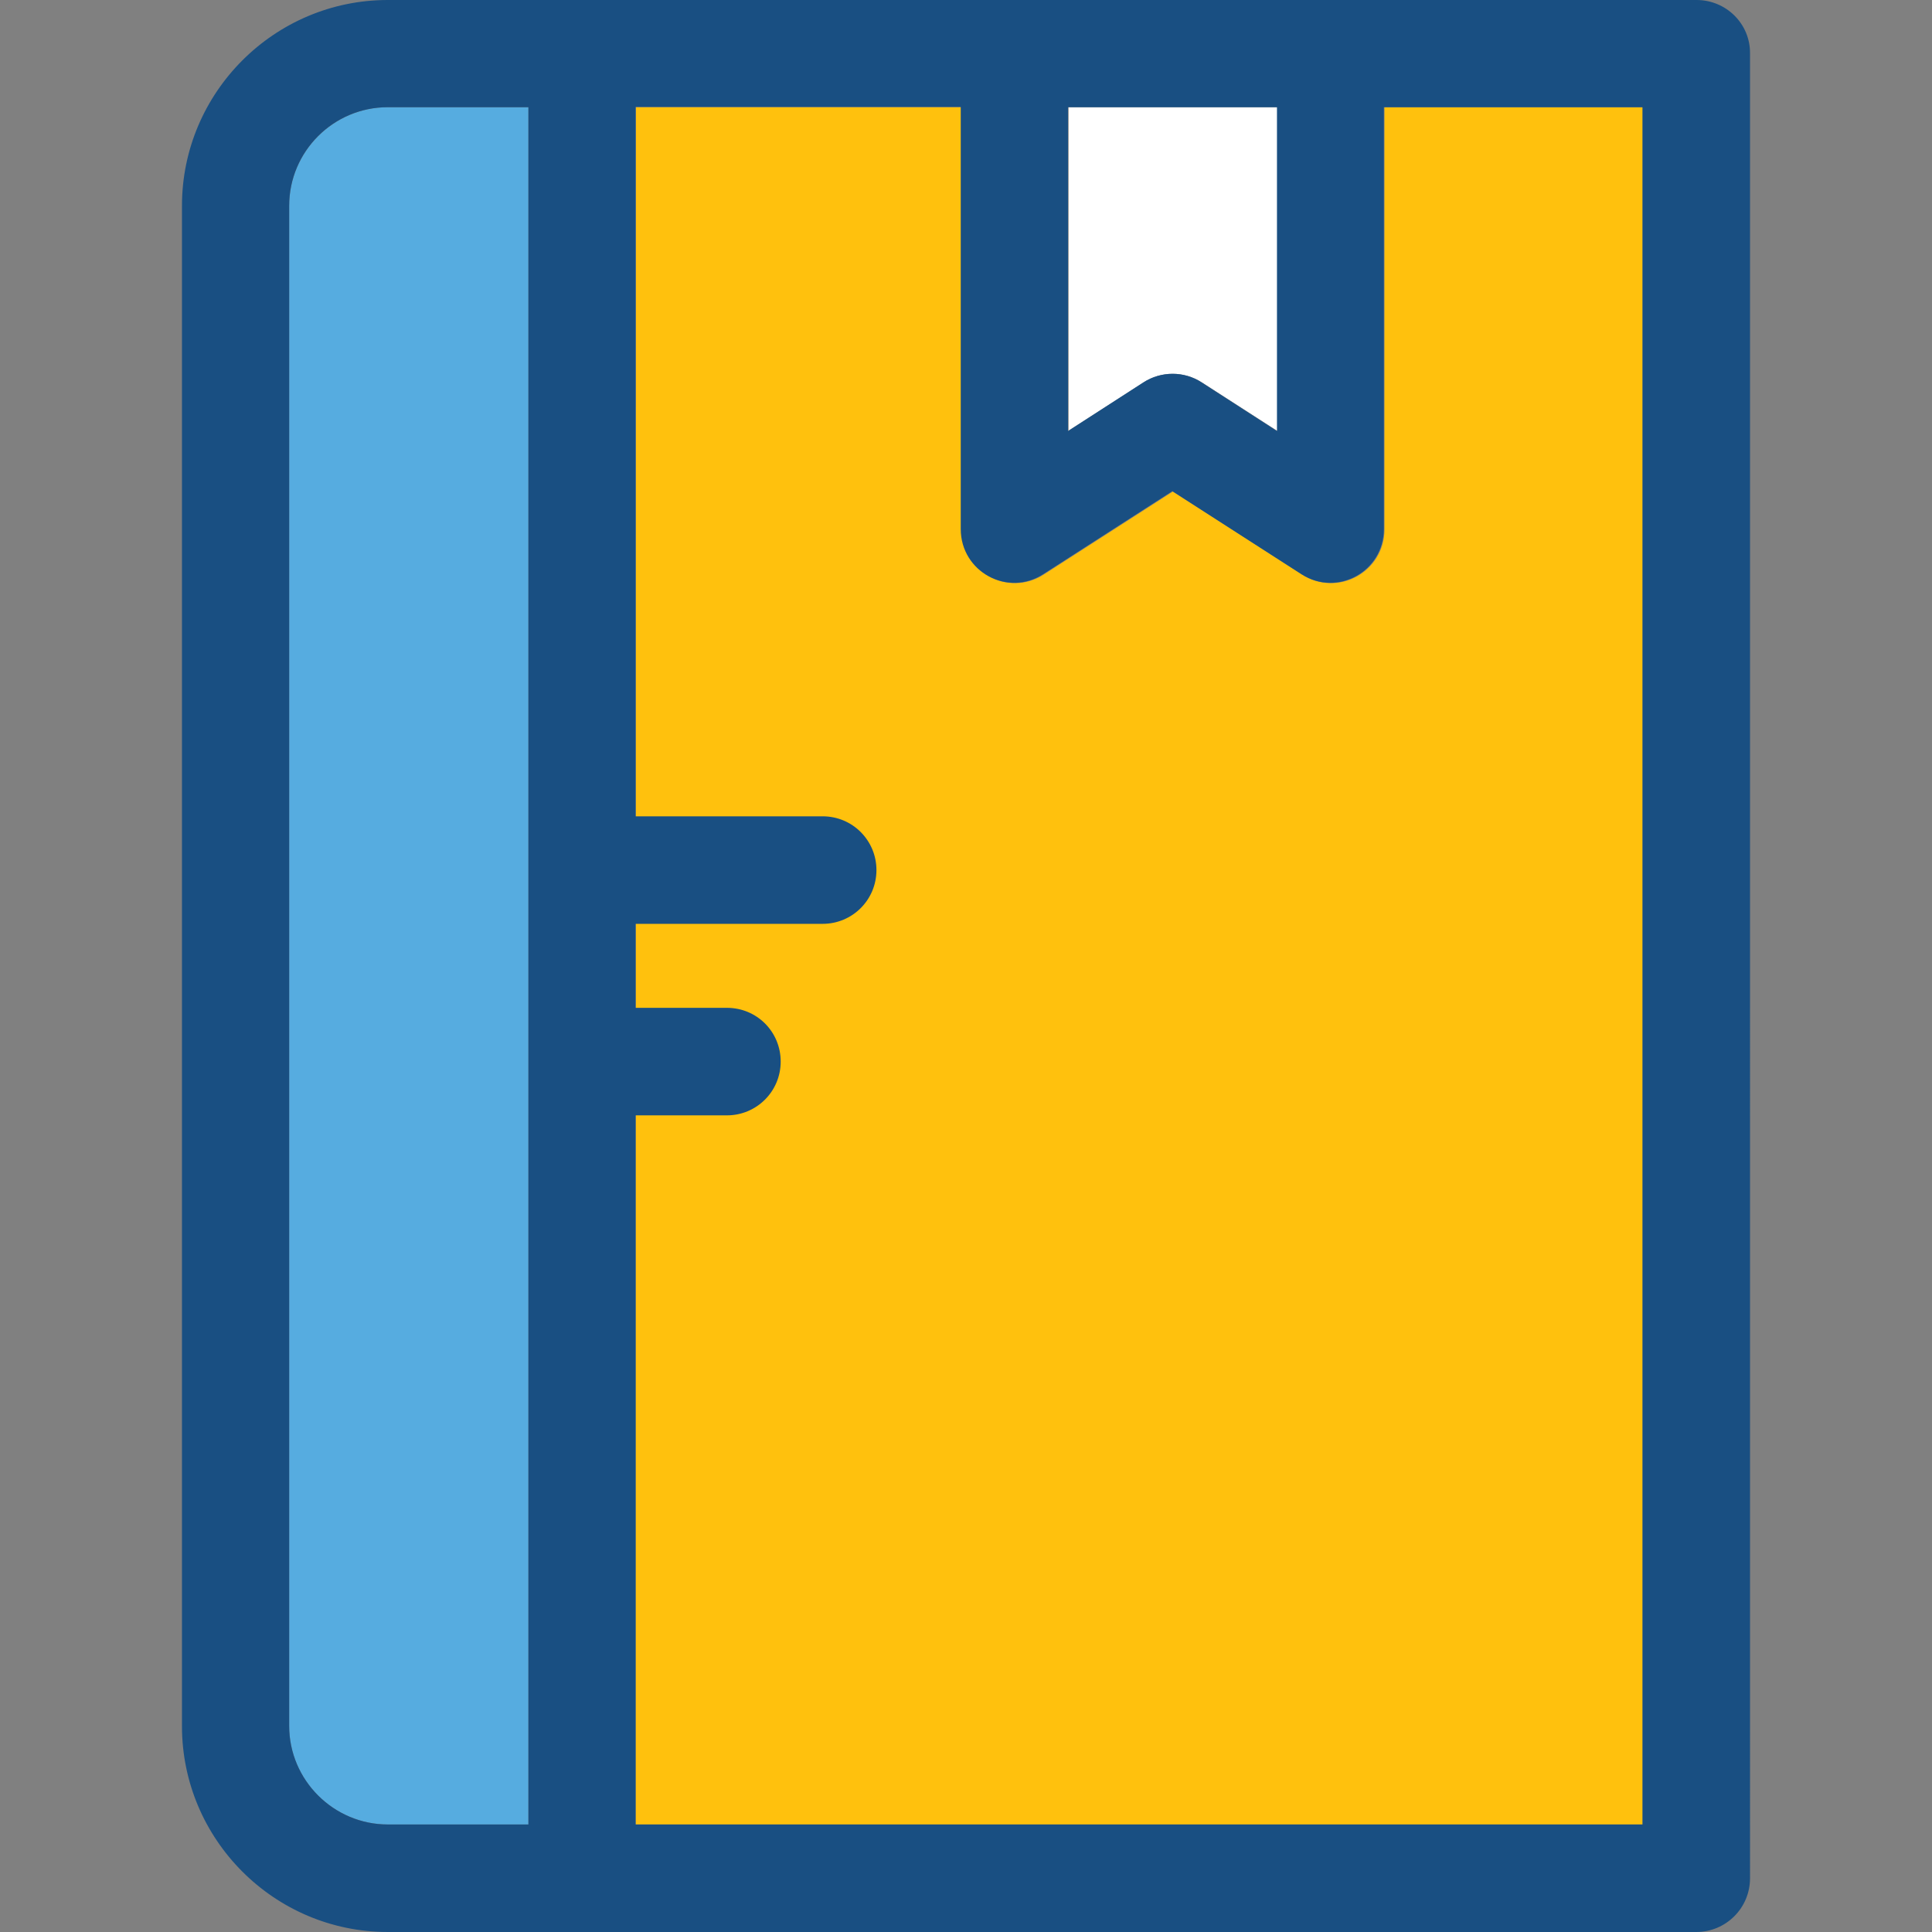
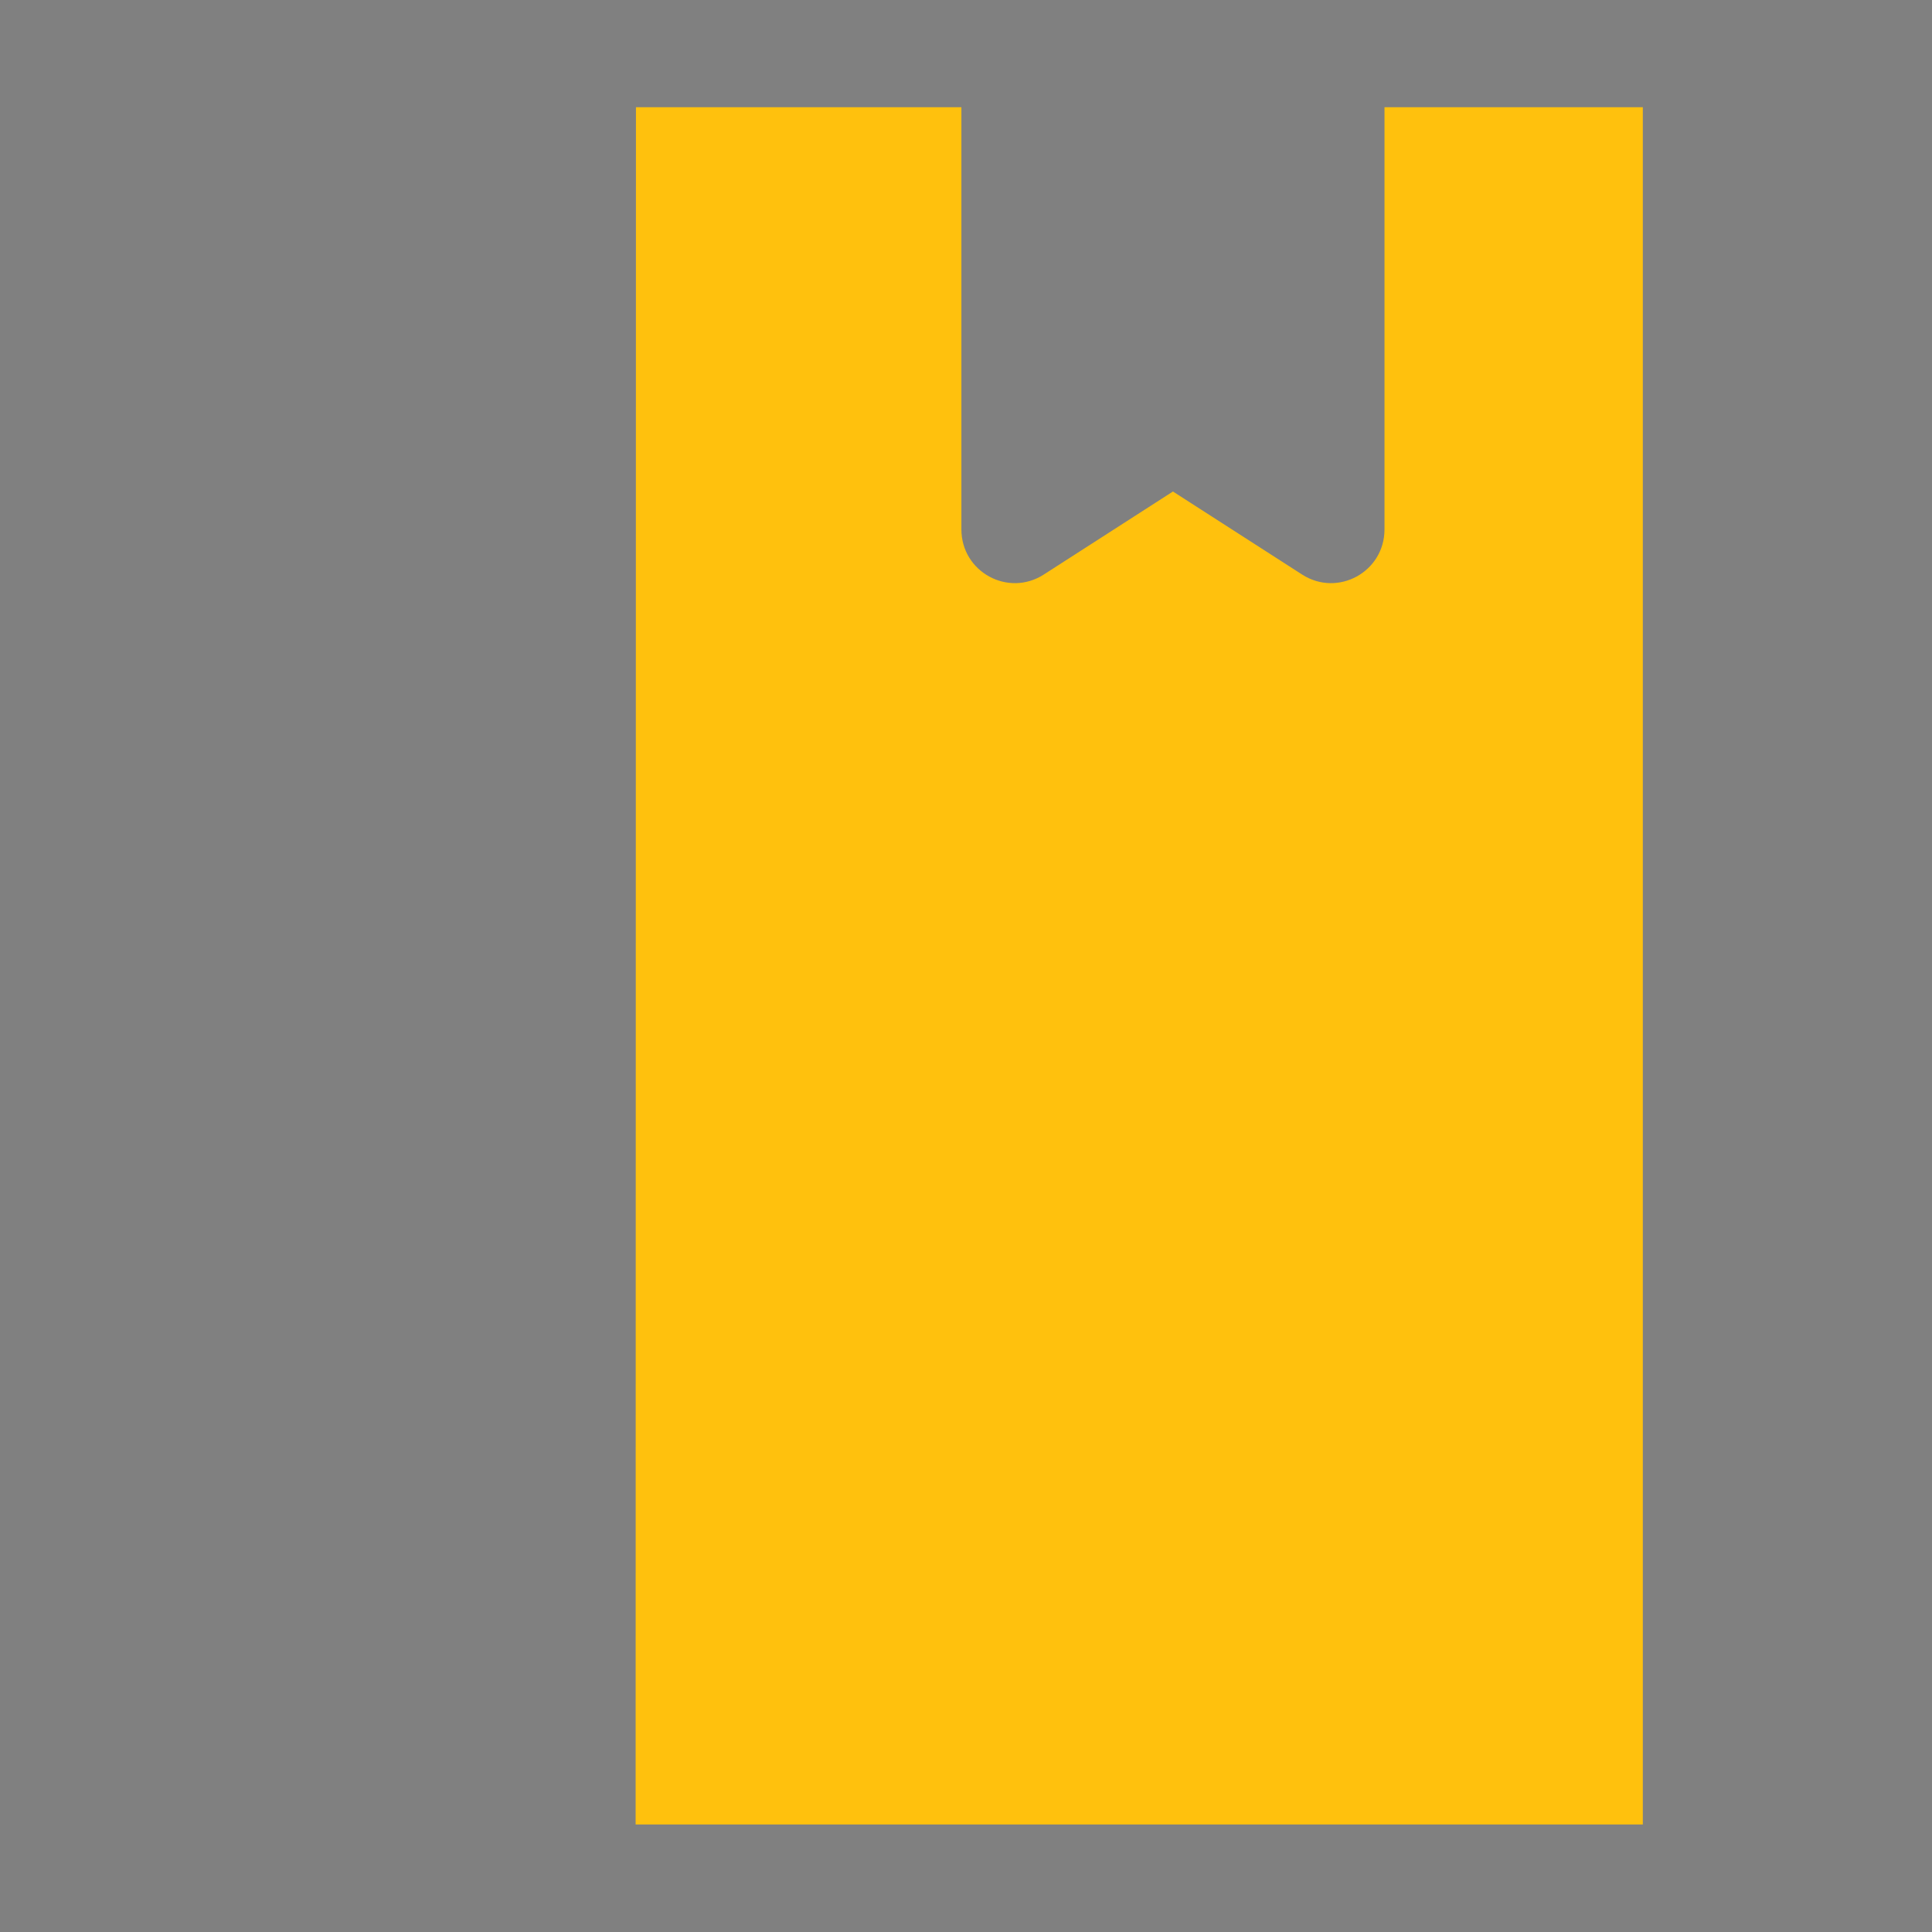
<svg xmlns="http://www.w3.org/2000/svg" height="800px" width="800px" version="1.1" id="Layer_1" viewBox="0 0 392.598 392.598" xml:space="preserve">
  <rect x="0" y="0" width="392.598" height="392.598" fill="#808080" stroke="none" />
  <path style="fill:#FFC10D;" d="M129.163,370.747h204.671V21.786h-52.493v85.786c0,8.663-9.503,13.834-16.743,9.18l-26.246-16.873  l-26.246,16.873c-7.24,4.655-16.743-0.517-16.743-9.18V21.786h-66.133" />
-   <path style="fill:#FFFFFF;" d="M217.018,87.596l15.386-9.891c3.556-2.327,8.21-2.327,11.83,0l15.386,9.891v-65.81h-42.473v65.81  H217.018z" />
-   <path style="fill:#56ACE0;" d="M78.804,370.747h28.574V21.786H78.804c-10.99,0-20.04,8.986-20.04,20.04v308.945  C58.763,361.762,67.814,370.747,78.804,370.747z" />
-   <path style="fill:#194F82;" d="M344.759,0H78.804C55.79,0,36.977,18.747,36.977,41.826v308.945  c0,23.014,18.747,41.826,41.826,41.826h265.891c6.012,0,10.925-4.848,10.925-10.925V10.861C355.685,4.848,350.771,0,344.759,0z   M217.018,21.786h42.473v65.81l-15.321-9.891c-3.556-2.327-8.21-2.327-11.83,0l-15.321,9.891V21.786L217.018,21.786z   M58.763,350.707V41.826c0-11.055,8.986-20.04,20.04-20.04h28.574v348.962H78.804C67.814,370.747,58.763,361.762,58.763,350.707z   M333.899,370.747H129.163V226.65h18.554c6.012,0,10.925-4.848,10.925-10.925c0-6.077-4.848-10.925-10.925-10.925h-18.554v-17.067  h38.012c6.012,0,10.925-4.848,10.925-10.925c0-6.012-4.848-10.925-10.925-10.925h-38.012V21.721h66.069v85.786  c0,8.663,9.503,13.834,16.743,9.18l26.246-16.873l26.246,16.873c7.24,4.655,16.743-0.517,16.743-9.18V21.786h52.558v348.962H333.899  z" />
</svg>